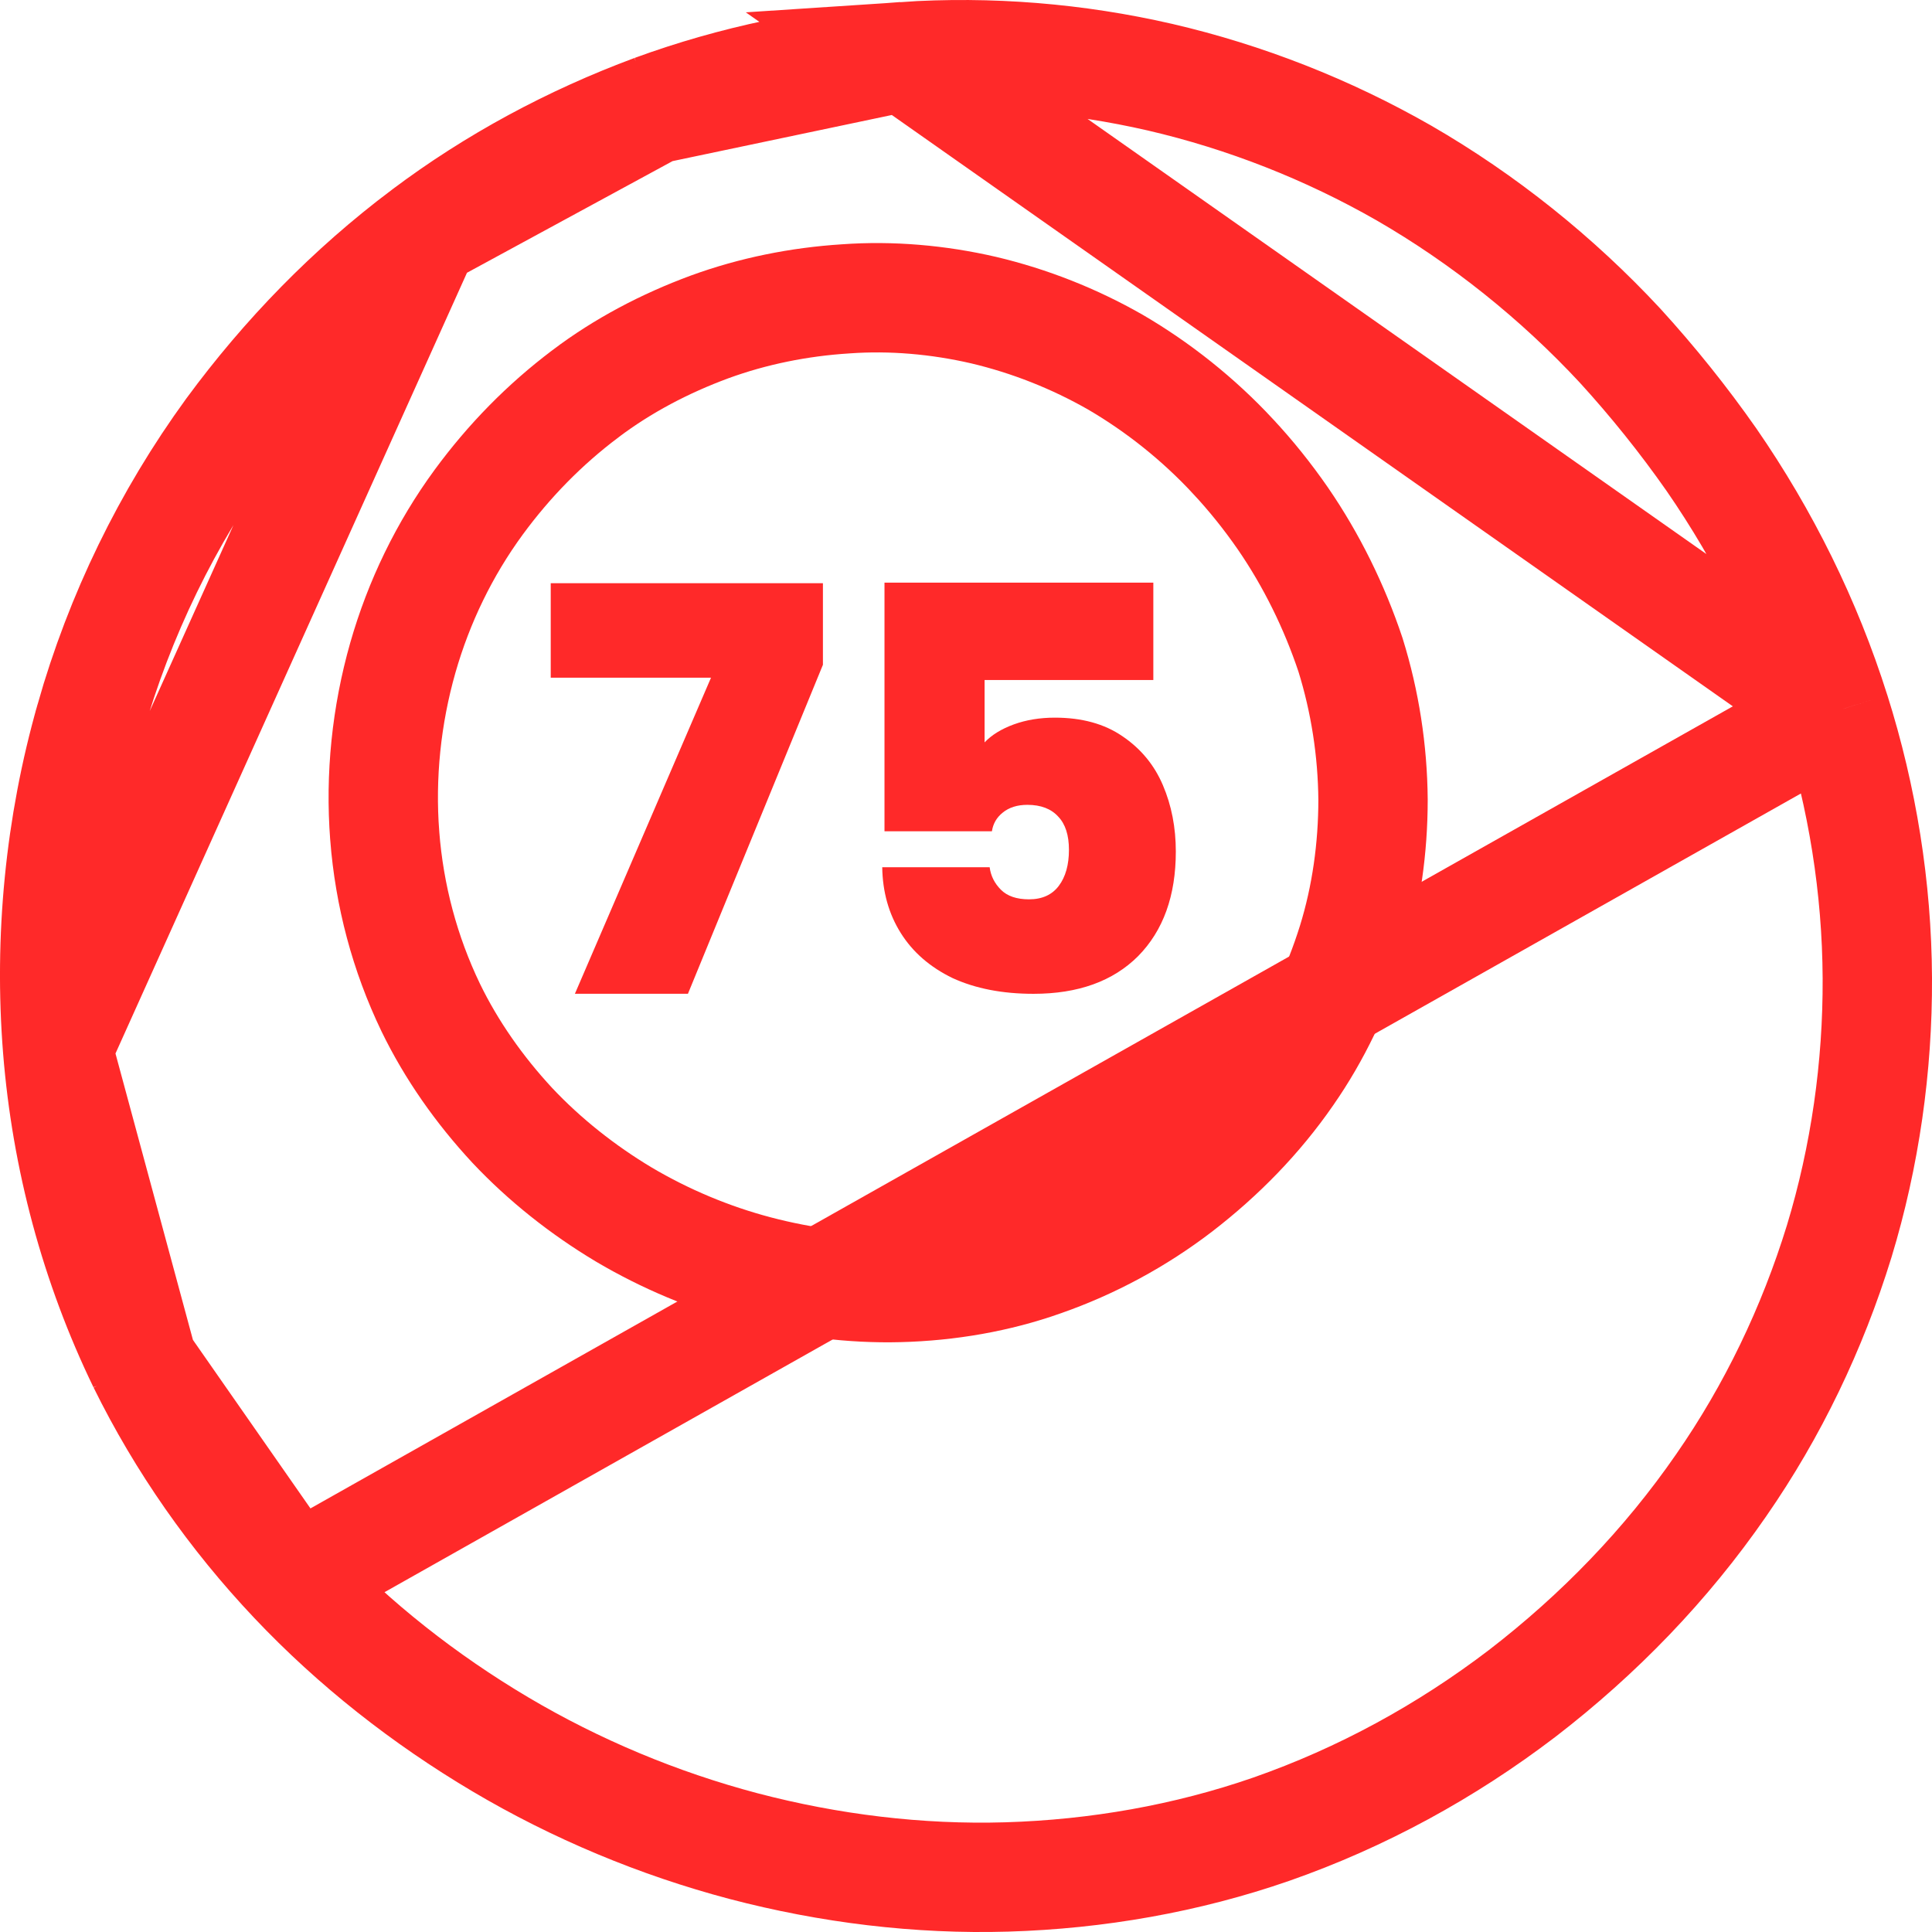
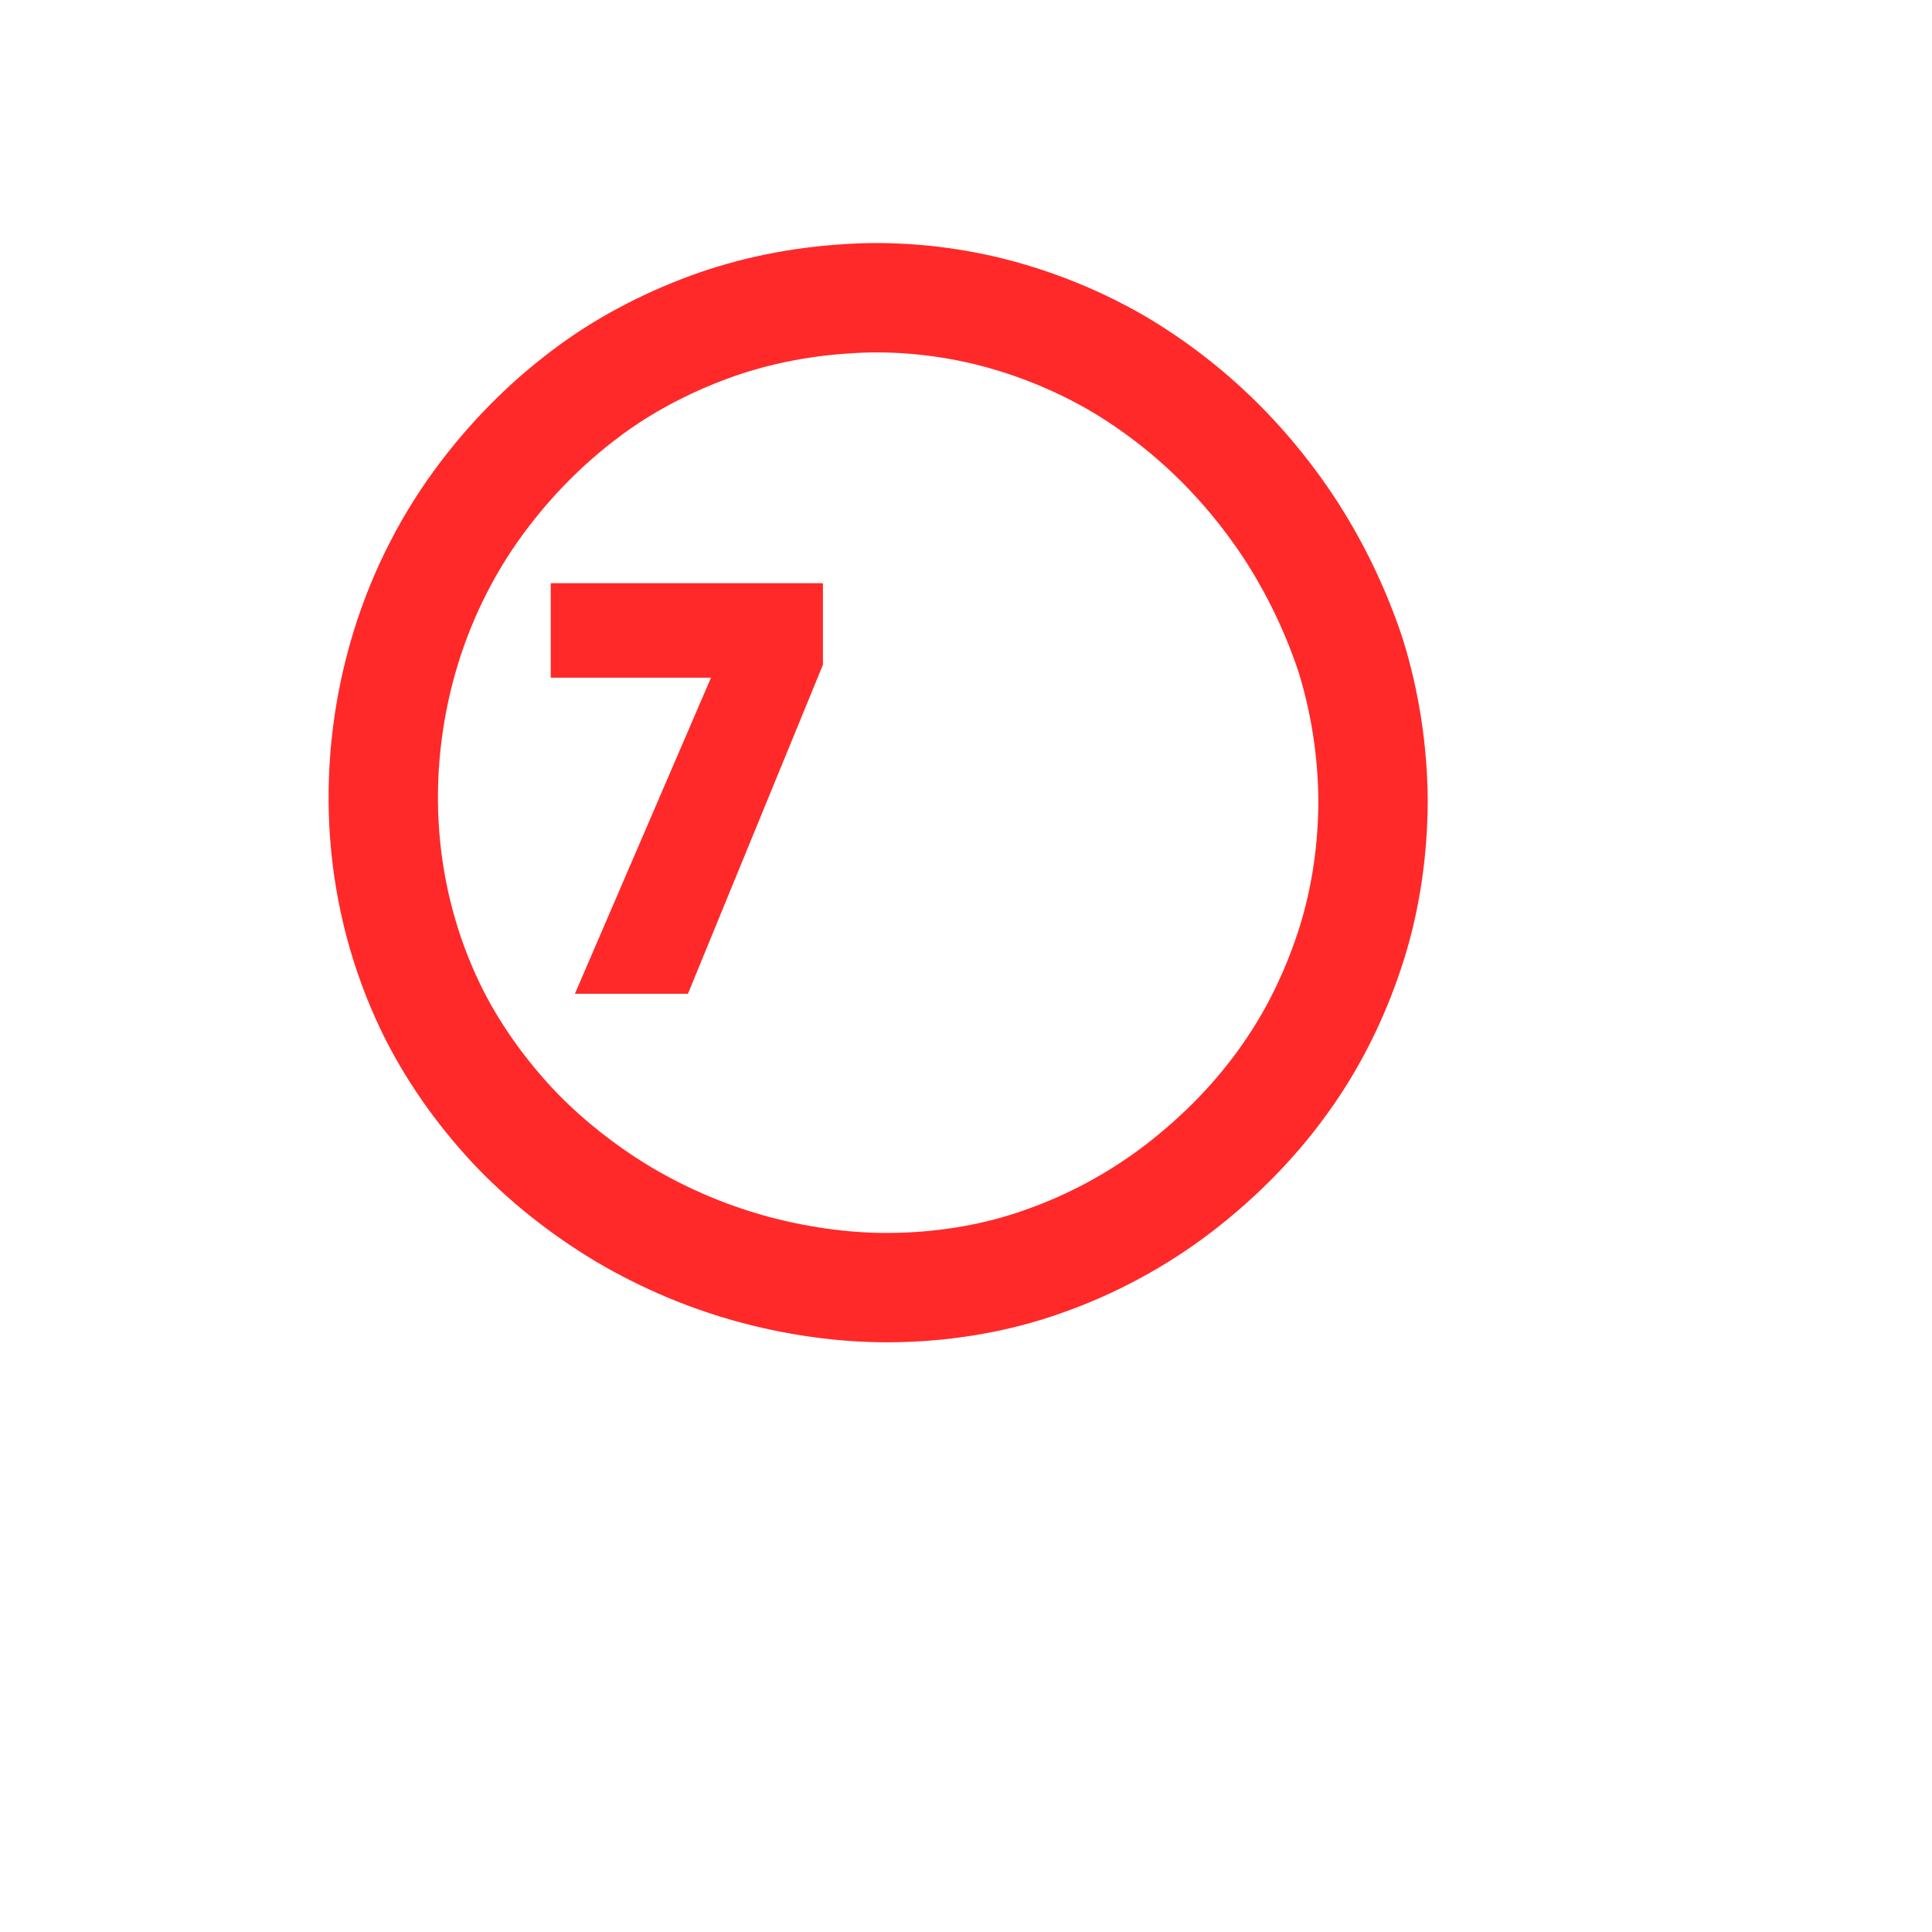
<svg xmlns="http://www.w3.org/2000/svg" width="53" height="53" viewBox="0 0 53 53" fill="none">
-   <path d="M50.343 19.516L50.342 19.515C49.571 17.069 48.412 14.725 46.949 12.609C46.183 11.515 45.344 10.469 44.444 9.483C42.717 7.625 40.701 6.009 38.51 4.744C36.425 3.551 34.159 2.66 31.824 2.118C29.524 1.589 27.153 1.396 24.795 1.553L50.343 19.516ZM50.343 19.516C51.091 21.881 51.488 24.352 51.5 26.83V26.83C51.512 29.265 51.163 31.721 50.454 34.053C49.718 36.442 48.633 38.704 47.217 40.744L47.215 40.747C45.711 42.924 43.866 44.832 41.758 46.455C39.668 48.049 37.354 49.313 34.877 50.179C32.562 50.983 30.094 51.417 27.617 51.49L27.617 51.49C25.199 51.562 22.748 51.261 20.398 50.644C18.064 50.027 15.802 49.083 13.724 47.851C11.638 46.614 9.716 45.102 8.066 43.356L8.066 43.356M50.343 19.516L8.066 43.356M11.65 6.406L11.648 6.407C9.612 7.936 7.836 9.759 6.32 11.82C4.584 14.207 3.282 16.884 2.474 19.729L2.474 19.731C1.641 22.65 1.339 25.742 1.58 28.774L11.65 6.406ZM11.65 6.406C13.546 4.978 15.678 3.832 17.927 2.997M11.65 6.406L17.927 2.997M8.066 43.356C6.39 41.584 4.983 39.574 3.913 37.401M8.066 43.356L3.913 37.401M17.927 2.997C20.128 2.192 22.441 1.71 24.794 1.553L17.927 2.997ZM3.913 37.401C2.604 34.697 1.821 31.774 1.58 28.774L3.913 37.401Z" stroke="#FF2929" stroke-width="3" />
  <path d="M33.811 12.505L33.813 12.508C34.31 13.038 34.775 13.619 35.195 14.226C35.979 15.367 36.606 16.641 37.048 17.965C37.447 19.247 37.654 20.589 37.666 21.933C37.666 23.263 37.48 24.593 37.094 25.84C36.688 27.14 36.1 28.378 35.341 29.466L35.338 29.471C34.514 30.661 33.5 31.701 32.334 32.599C31.206 33.461 29.954 34.139 28.609 34.61L28.604 34.612C27.359 35.053 26.021 35.284 24.668 35.319L24.667 35.319C23.366 35.353 22.038 35.182 20.755 34.844C19.486 34.509 18.247 33.989 17.113 33.318C15.986 32.644 14.936 31.811 14.054 30.873C13.15 29.899 12.383 28.808 11.816 27.64C11.105 26.162 10.681 24.567 10.554 22.924L10.554 22.923C10.428 21.289 10.6 19.627 11.051 18.043C11.489 16.51 12.191 15.061 13.132 13.776C13.969 12.637 14.941 11.644 16.059 10.803L16.061 10.801C17.08 10.031 18.238 9.421 19.47 8.967C20.656 8.534 21.919 8.28 23.191 8.199L23.191 8.199L23.205 8.198C24.449 8.108 25.741 8.22 26.986 8.508C28.248 8.807 29.466 9.289 30.593 9.932C31.78 10.624 32.877 11.502 33.811 12.505Z" stroke="#FF2929" stroke-width="3" />
-   <path d="M31.639 18.654H27.01V20.366C27.206 20.16 27.473 19.996 27.812 19.872C28.152 19.749 28.527 19.687 28.939 19.687C29.679 19.687 30.296 19.857 30.79 20.196C31.294 20.536 31.664 20.983 31.901 21.539C32.138 22.094 32.256 22.701 32.256 23.359C32.256 24.573 31.911 25.529 31.222 26.229C30.533 26.918 29.576 27.263 28.352 27.263C27.499 27.263 26.758 27.119 26.131 26.831C25.514 26.532 25.04 26.121 24.711 25.596C24.382 25.072 24.212 24.47 24.202 23.791H27.149C27.18 24.028 27.283 24.233 27.458 24.408C27.632 24.583 27.89 24.671 28.229 24.671C28.589 24.671 28.862 24.547 29.047 24.3C29.232 24.053 29.324 23.724 29.324 23.313C29.324 22.912 29.227 22.608 29.031 22.403C28.836 22.187 28.553 22.079 28.183 22.079C27.905 22.079 27.679 22.151 27.504 22.295C27.339 22.428 27.242 22.598 27.211 22.804H24.264V15.984H31.639V18.654Z" fill="#FF2929" />
-   <path d="M22.575 18.237L18.872 27.262H15.771L19.505 18.591H15.108V15.999H22.575V18.237Z" fill="#FF2929" />
+   <path d="M22.575 18.237L18.872 27.262H15.771L19.505 18.591H15.108V15.999H22.575Z" fill="#FF2929" />
</svg>